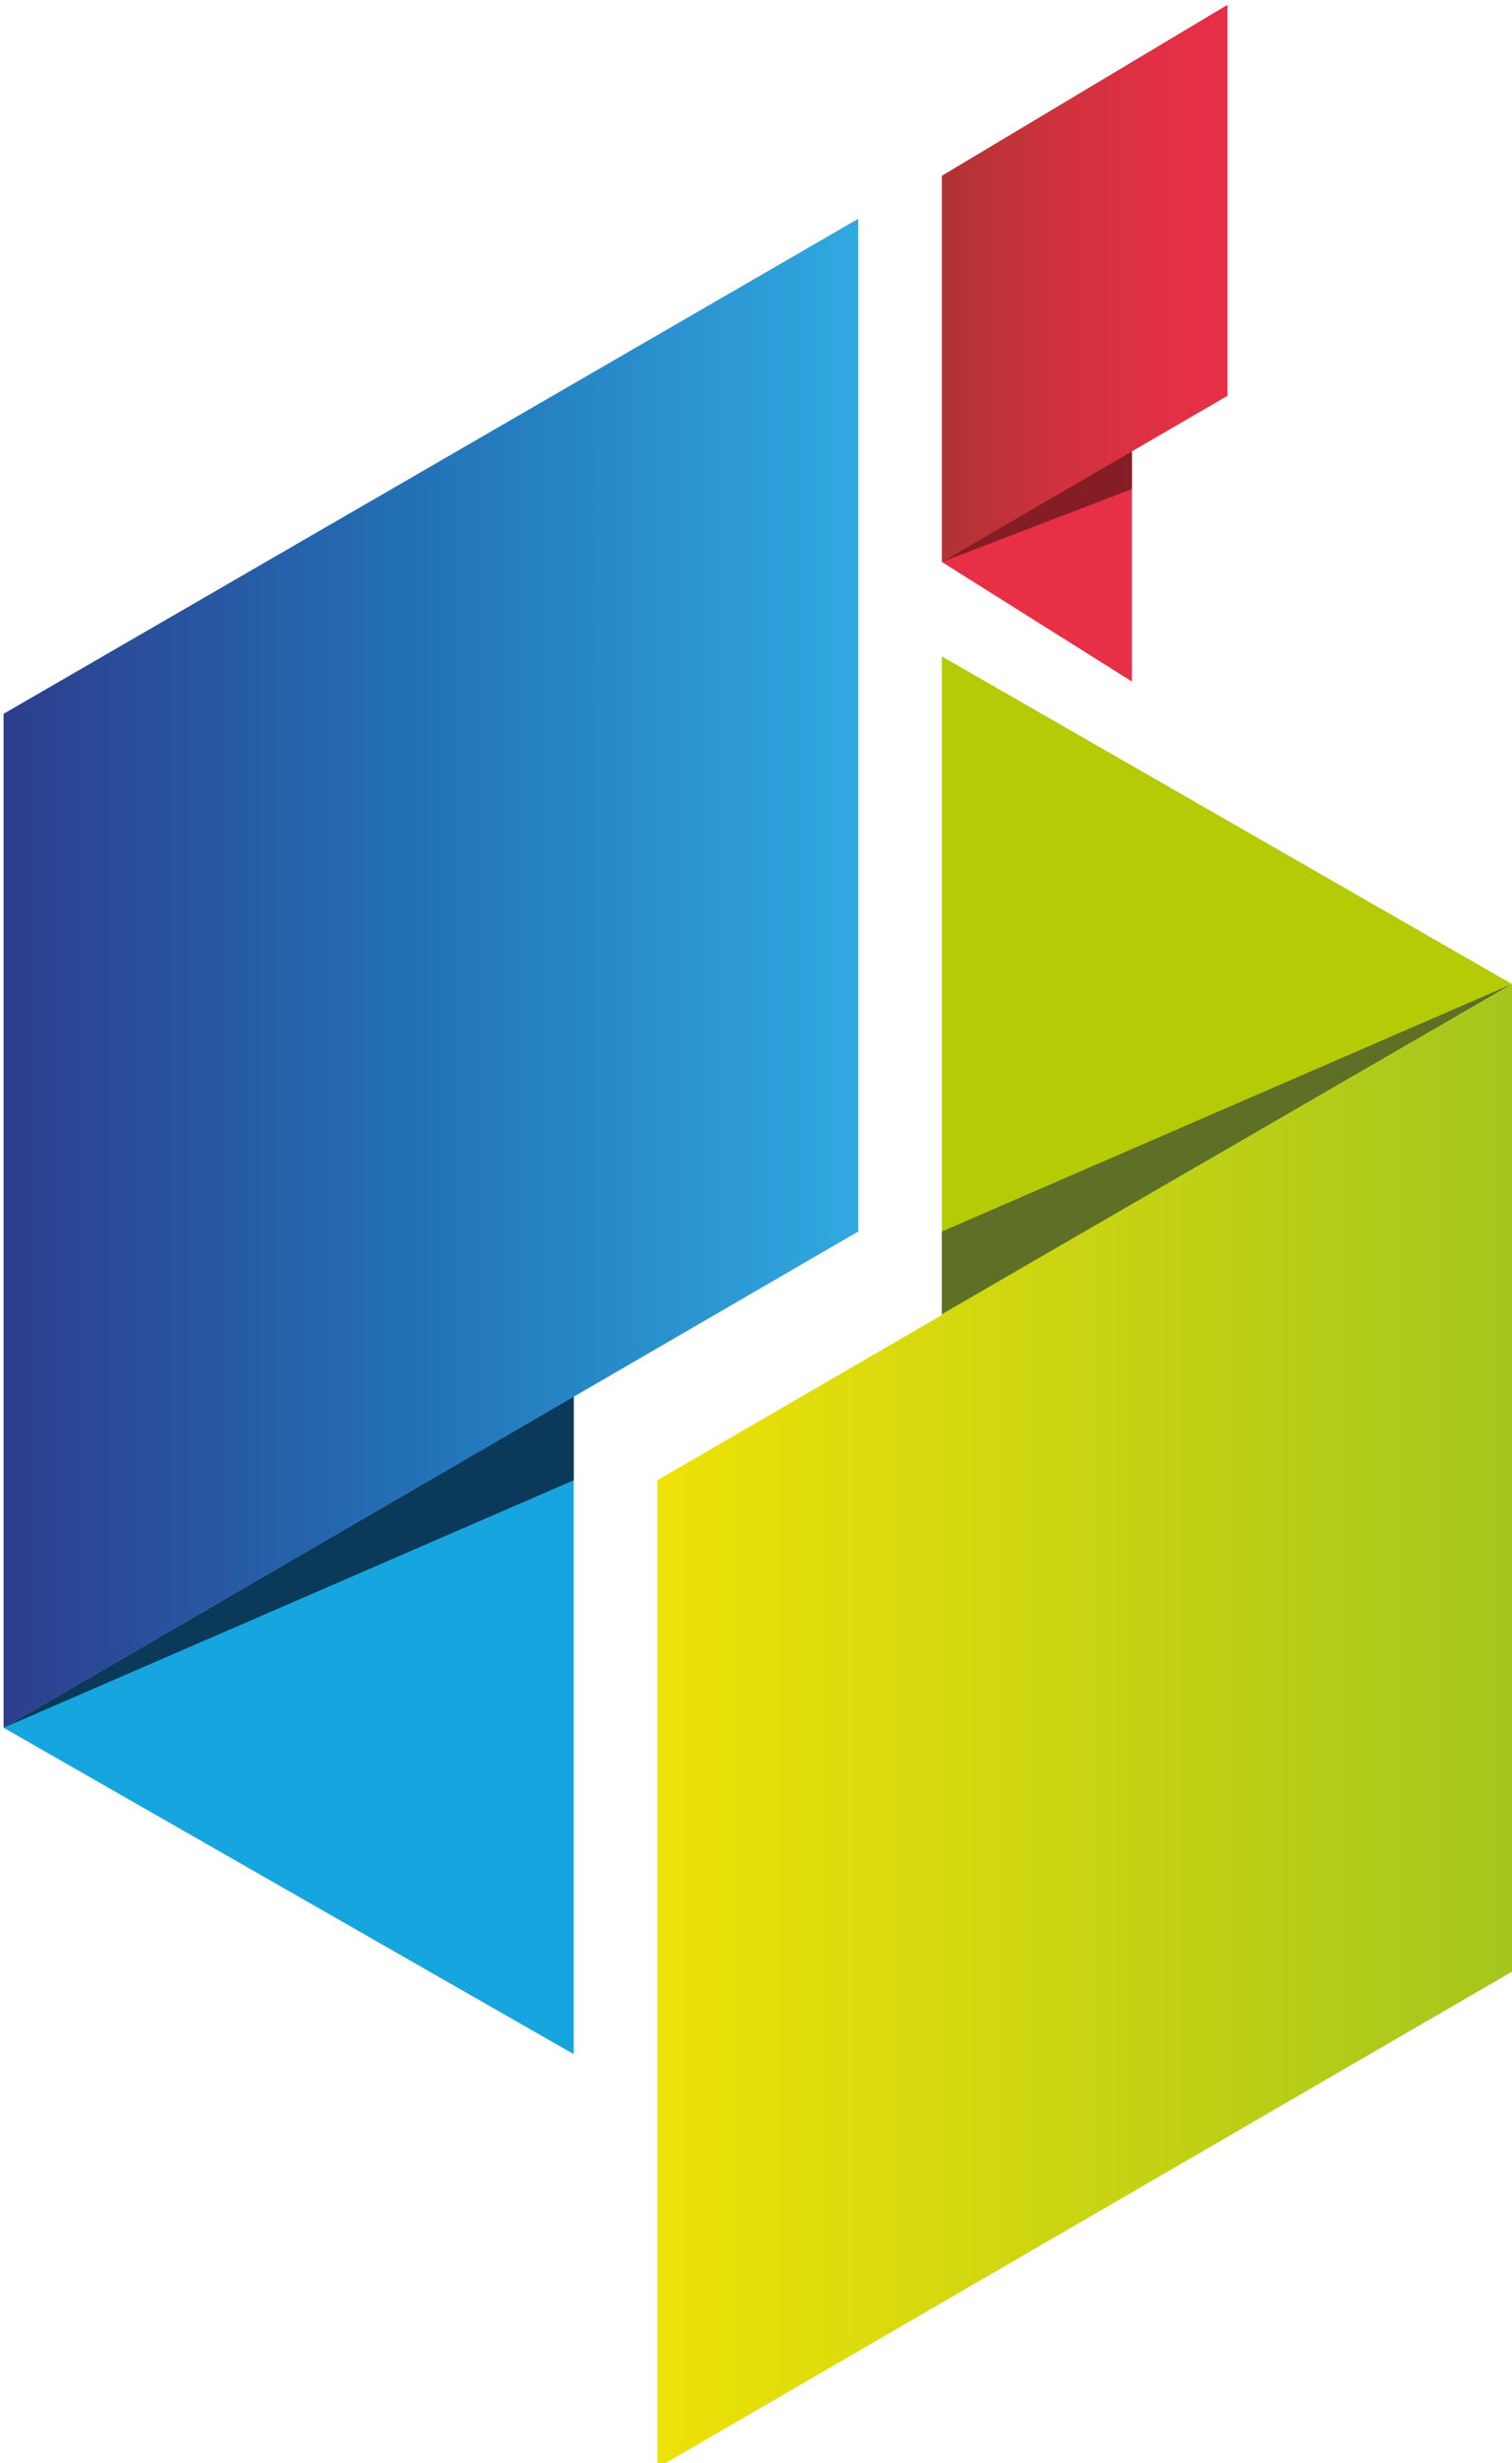
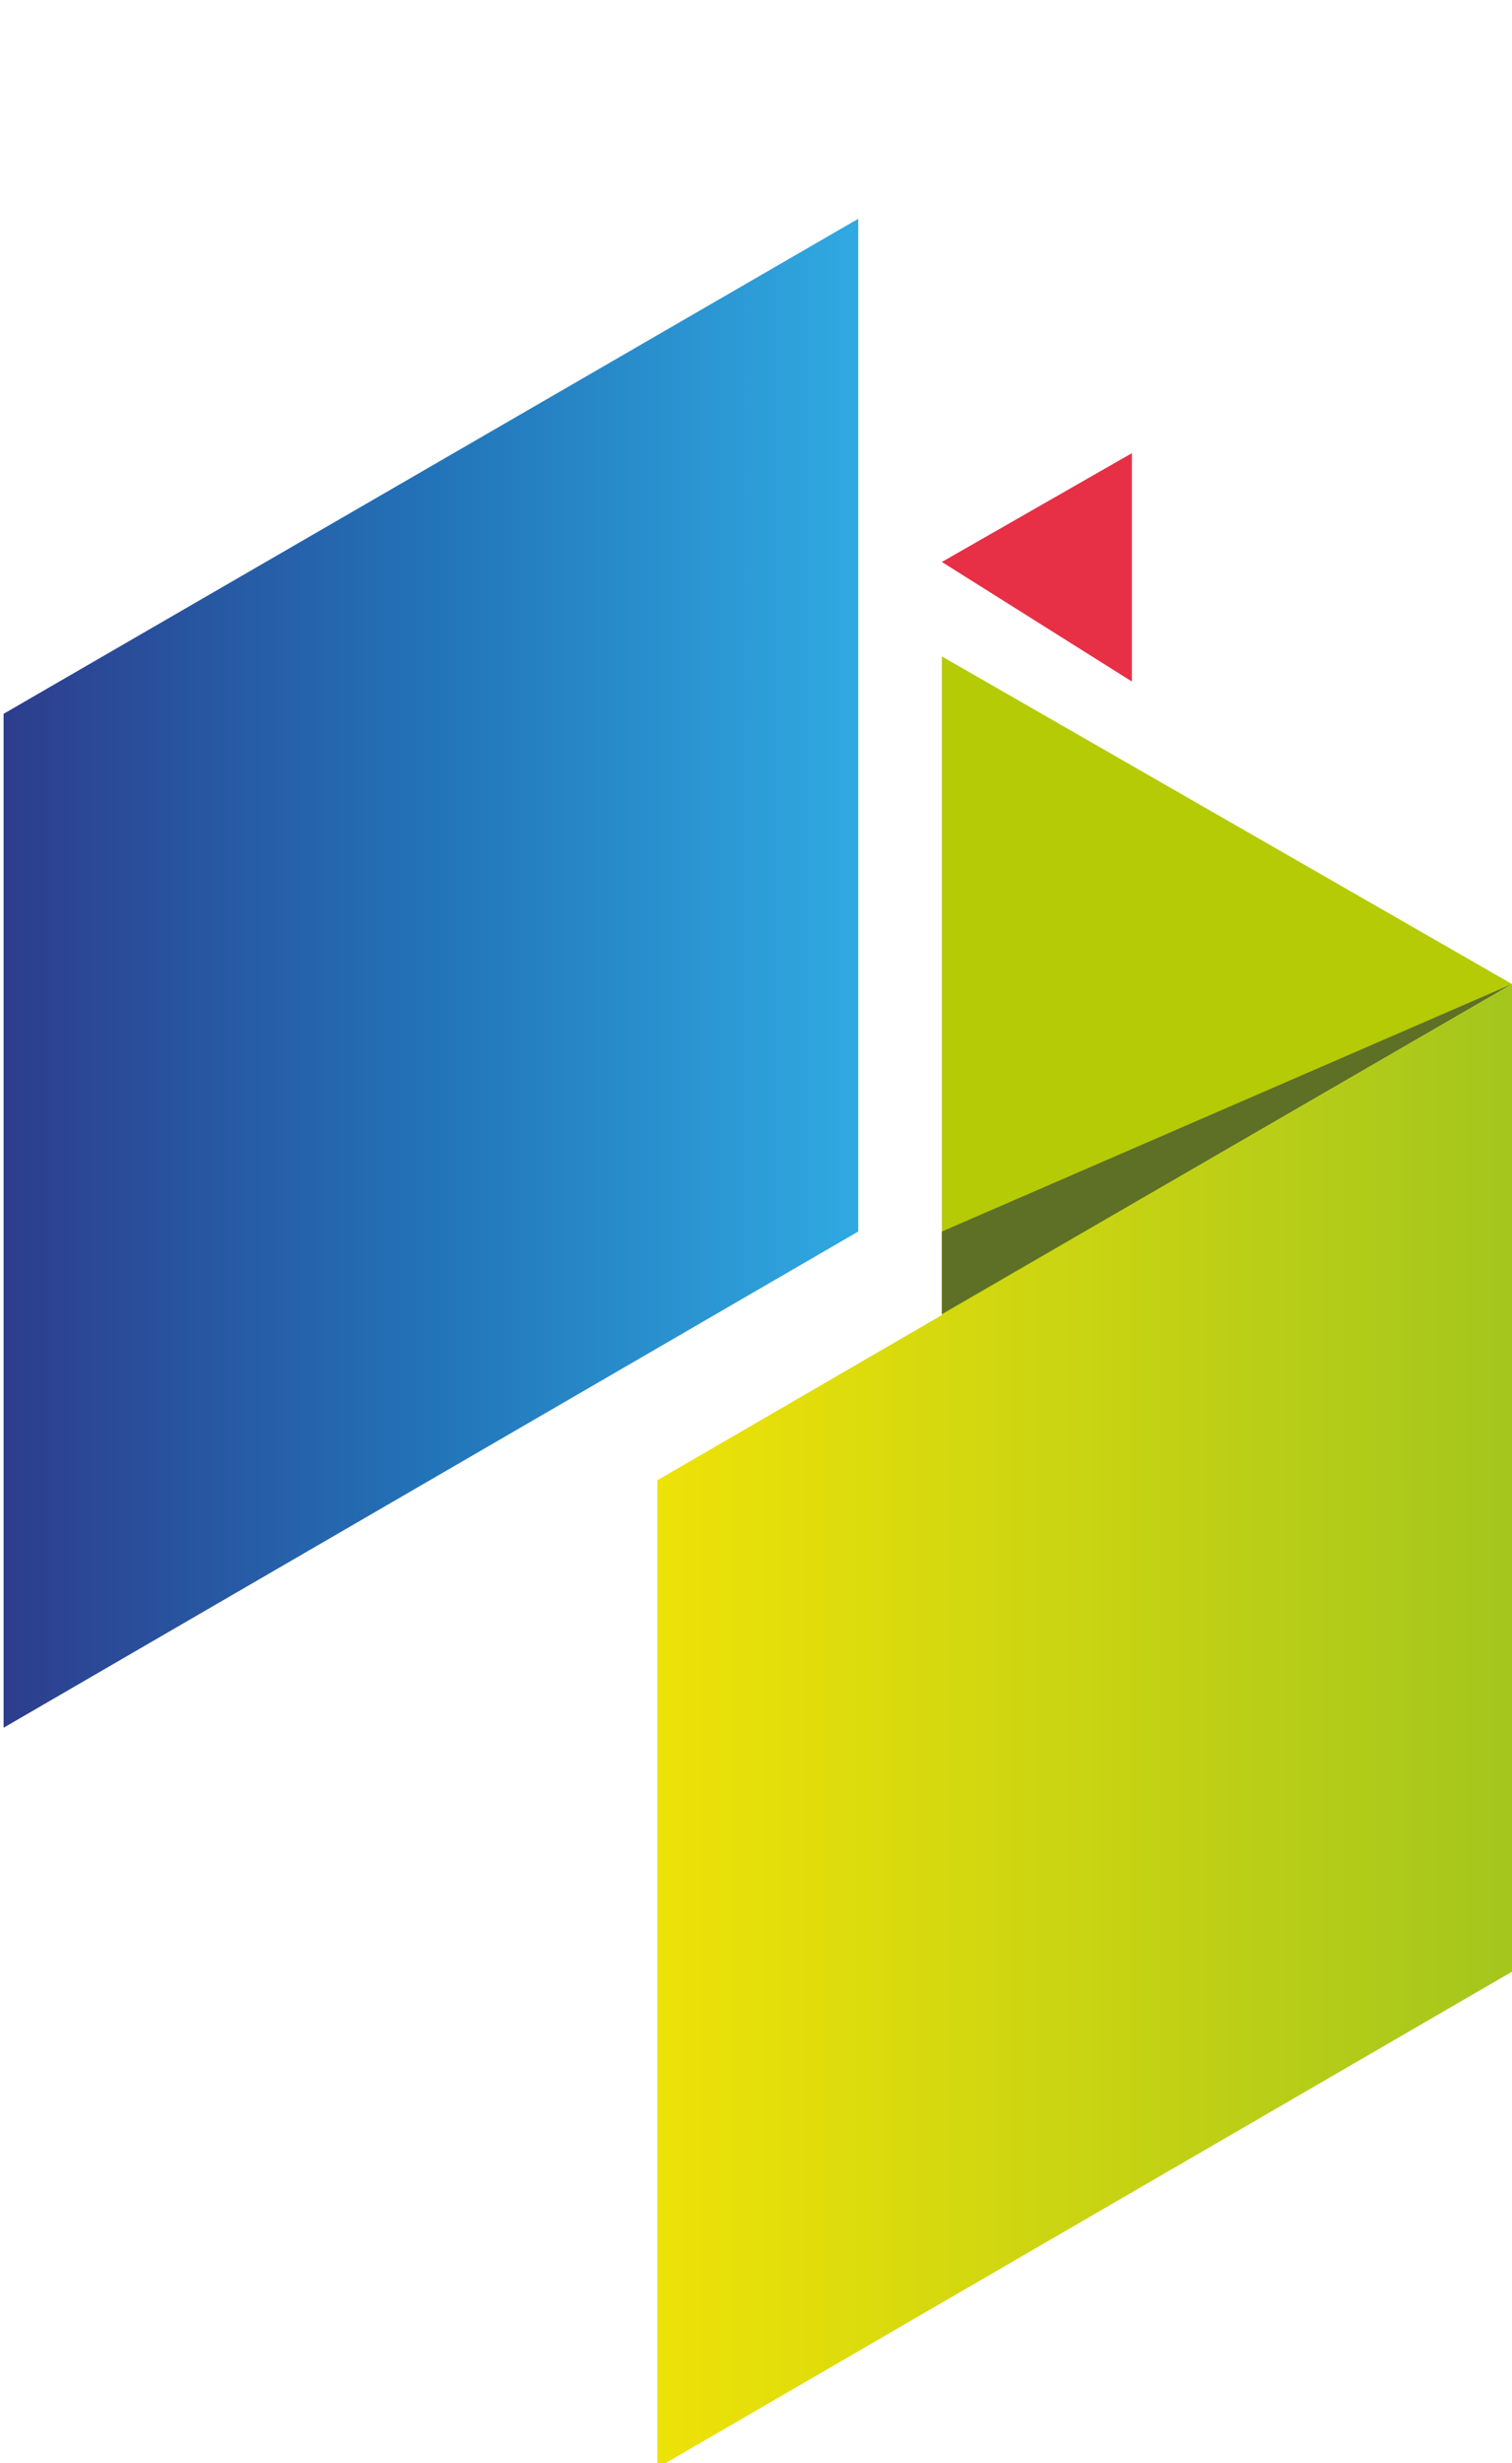
<svg xmlns="http://www.w3.org/2000/svg" xmlns:xlink="http://www.w3.org/1999/xlink" version="1.1" id="Calque_1" x="0px" y="0px" viewBox="0 0 126.5 206" style="enable-background:new 0 0 126.5 206;" xml:space="preserve">
  <style type="text/css">
	.st0{fill:#16A5DF;}
	.st1{fill:#0A3959;}
	.st2{fill:#B4CB05;}
	.st3{fill:#5E6F26;}
	.st4{fill:#E72F46;}
	.st5{fill:#841D25;}
	.st6{fill:url(#SVGID_00000080927510850139306490000004167791112389408384_);}
	.st7{fill:url(#SVGID_00000076587726962546726560000016945322913113242796_);}
	.st8{fill:url(#SVGID_00000072973921465554018170000003229958329169125048_);}
</style>
-   <polygon class="st0" points="0.3,144.5 48,171.8 48,116.8 " />
-   <polygon class="st1" points="0.3,144.5 48,123.8 48,116.8 " />
  <g>
    <defs>
      <polygon id="SVGID_1_" points="55,123.8 55,206.4 126.5,164.9 126.5,82.3   " />
    </defs>
    <clipPath id="SVGID_00000119836504662552054830000012781494009635903408_">
      <use xlink:href="#SVGID_1_" style="overflow:visible;" />
    </clipPath>
  </g>
  <polygon class="st2" points="126.5,82.3 78.8,54.9 78.8,110 " />
  <polygon class="st3" points="126.5,82.3 78.8,103 78.8,109.9 " />
  <polygon class="st4" points="78.8,47 94.7,57 94.7,37.9 " />
-   <polygon class="st5" points="78.8,47 94.7,40.9 94.7,37.5 " />
  <linearGradient id="SVGID_00000086678280378911823440000001256329095658127247_" gradientUnits="userSpaceOnUse" x1="54.958" y1="144.339" x2="126.498" y2="144.339">
    <stop offset="0" style="stop-color:#EEE207" />
    <stop offset="1" style="stop-color:#A4C61D" />
  </linearGradient>
  <polygon style="fill:url(#SVGID_00000086678280378911823440000001256329095658127247_);" points="55,123.8 55,206.4 126.5,164.9   126.5,82.3 " />
  <linearGradient id="SVGID_00000015326323908277453090000009841717069543236492_" gradientUnits="userSpaceOnUse" x1="0.274" y1="81.361" x2="71.814" y2="81.361">
    <stop offset="0" style="stop-color:#2D3D8D" />
    <stop offset="0.497" style="stop-color:#2273B8" />
    <stop offset="1" style="stop-color:#30A9E1" />
  </linearGradient>
  <polygon style="fill:url(#SVGID_00000015326323908277453090000009841717069543236492_);" points="0.3,59.7 0.3,144.5 71.8,103   71.8,18.3 " />
  <linearGradient id="SVGID_00000141450757990631205310000003089679346517235126_" gradientUnits="userSpaceOnUse" x1="78.794" y1="23.688" x2="102.661" y2="23.688">
    <stop offset="0" style="stop-color:#AF3233" />
    <stop offset="6.573701e-02" style="stop-color:#B53235" />
    <stop offset="0.435" style="stop-color:#D0323E" />
    <stop offset="0.759" style="stop-color:#E13044" />
    <stop offset="1" style="stop-color:#E72F46" />
  </linearGradient>
-   <polygon style="fill:url(#SVGID_00000141450757990631205310000003089679346517235126_);" points="78.8,14.7 78.8,47 102.7,33.1   102.7,0.4 " />
</svg>